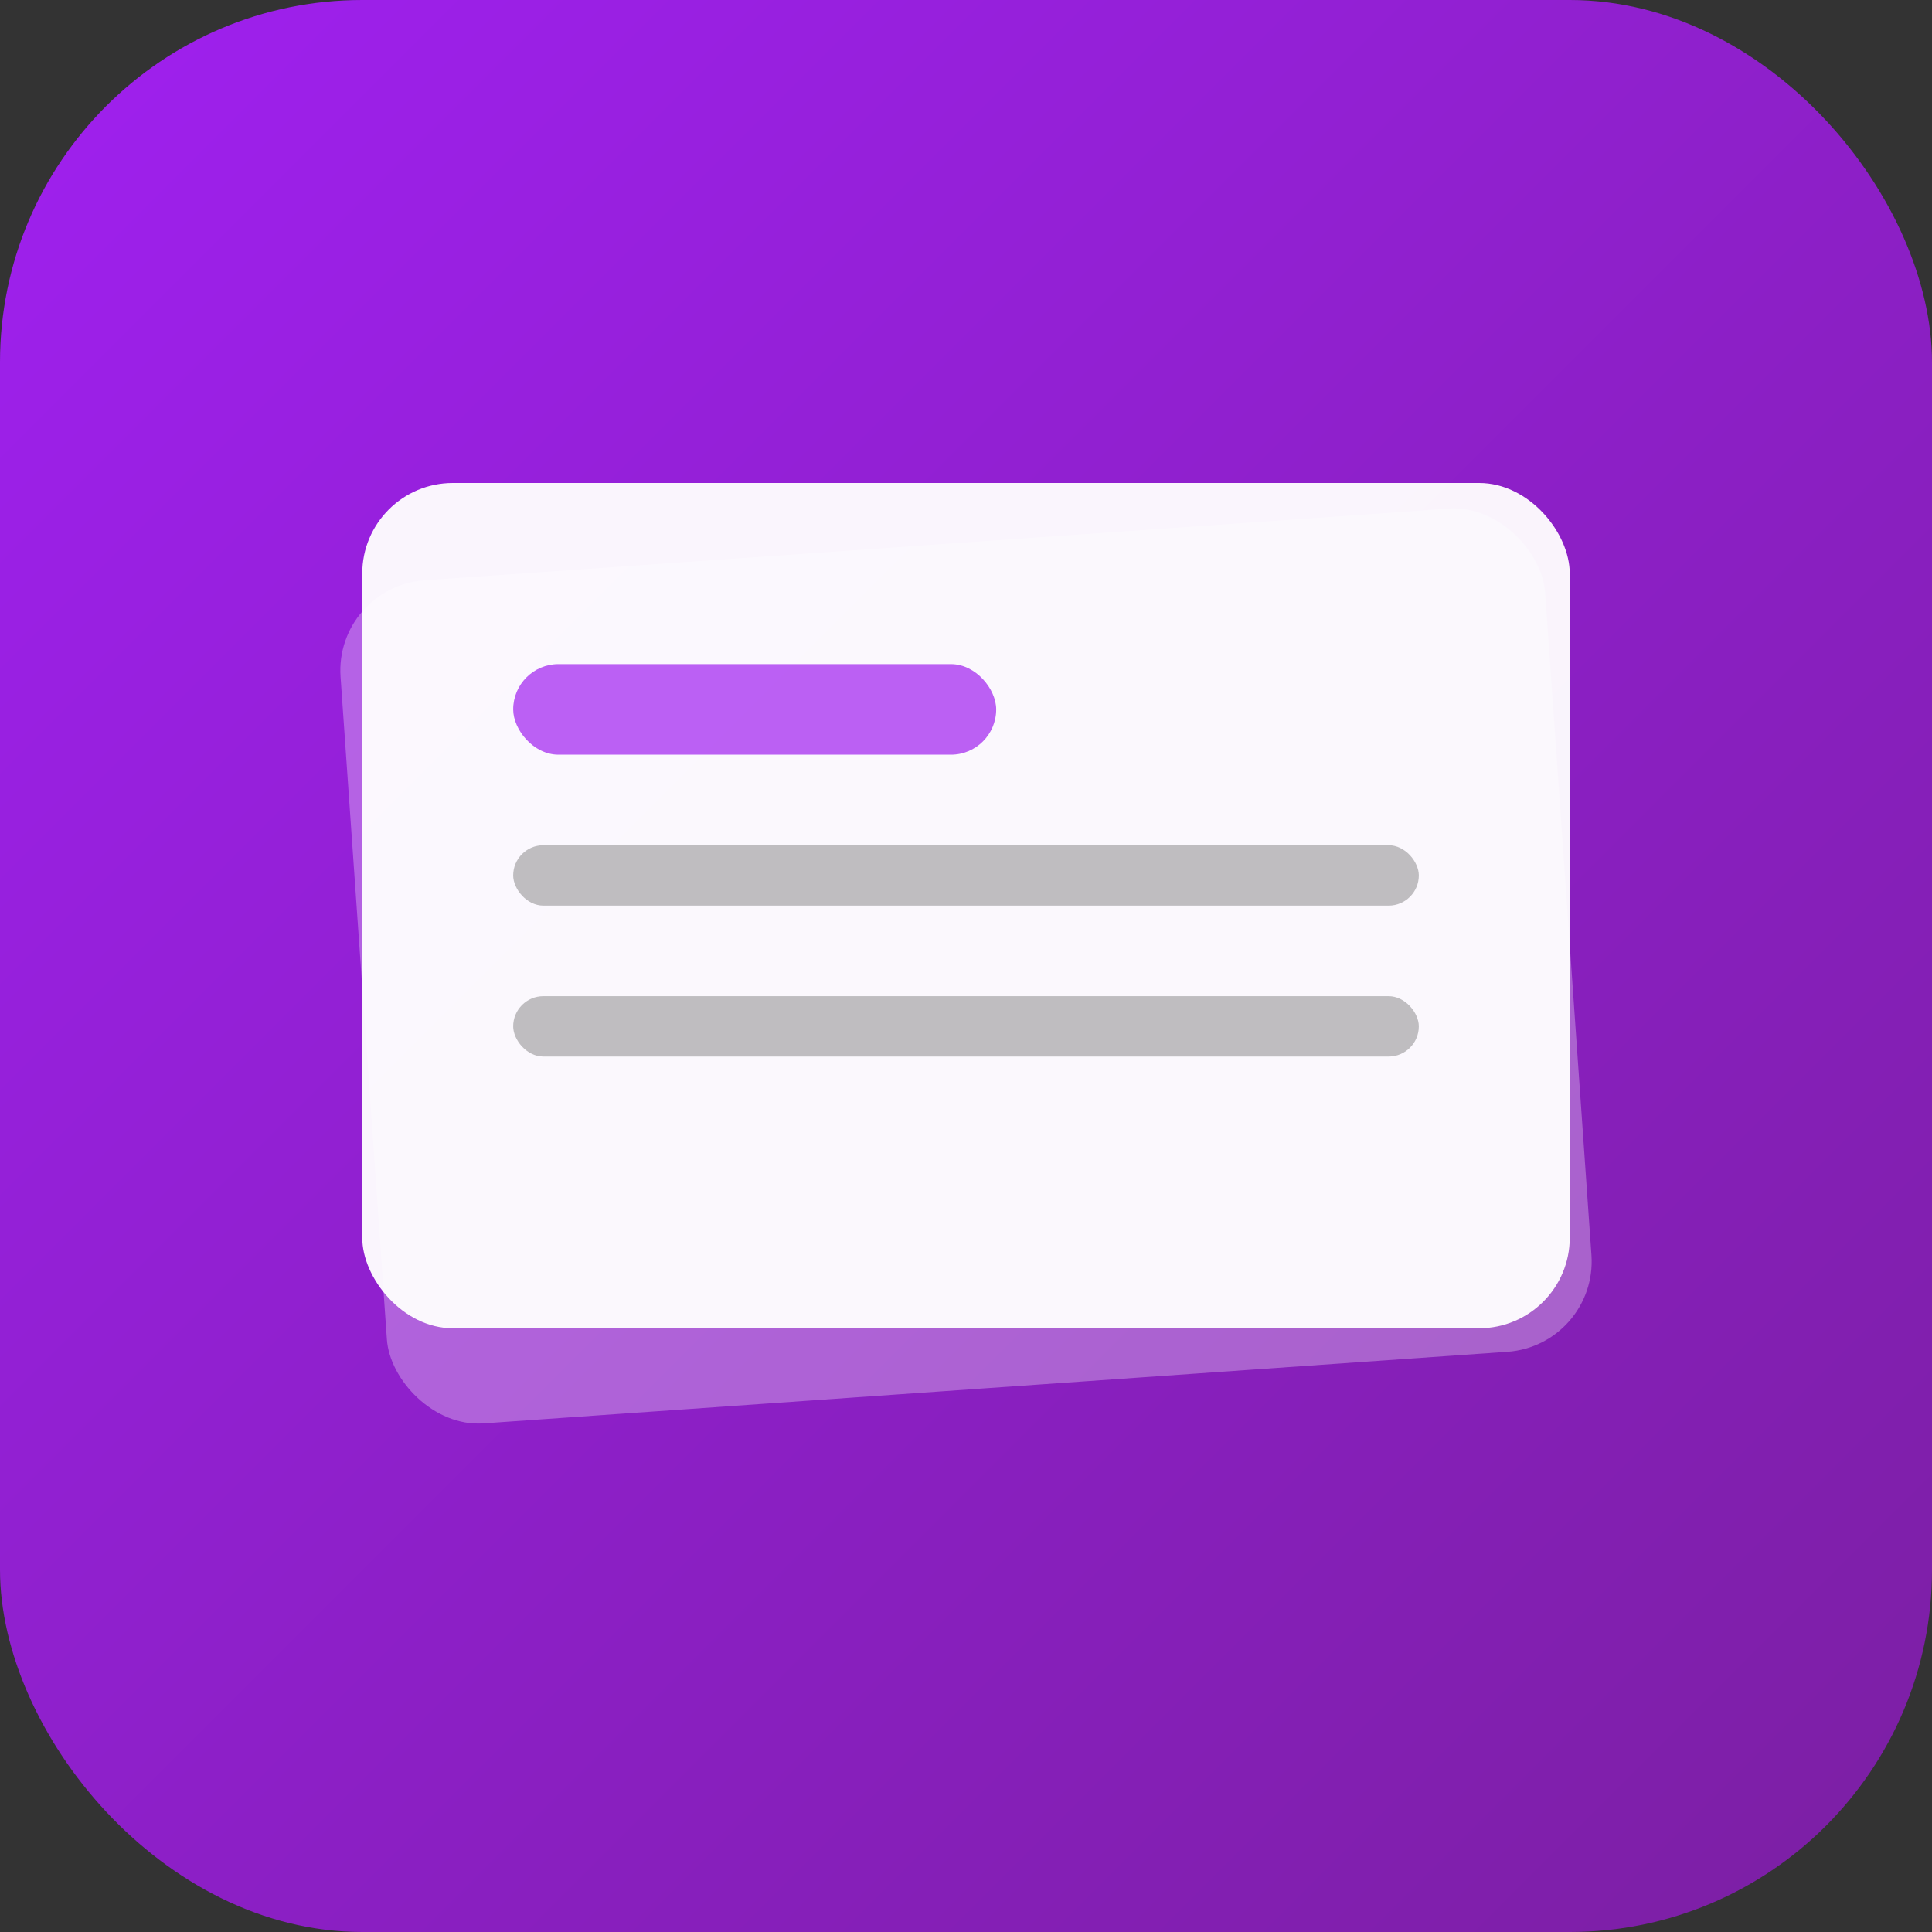
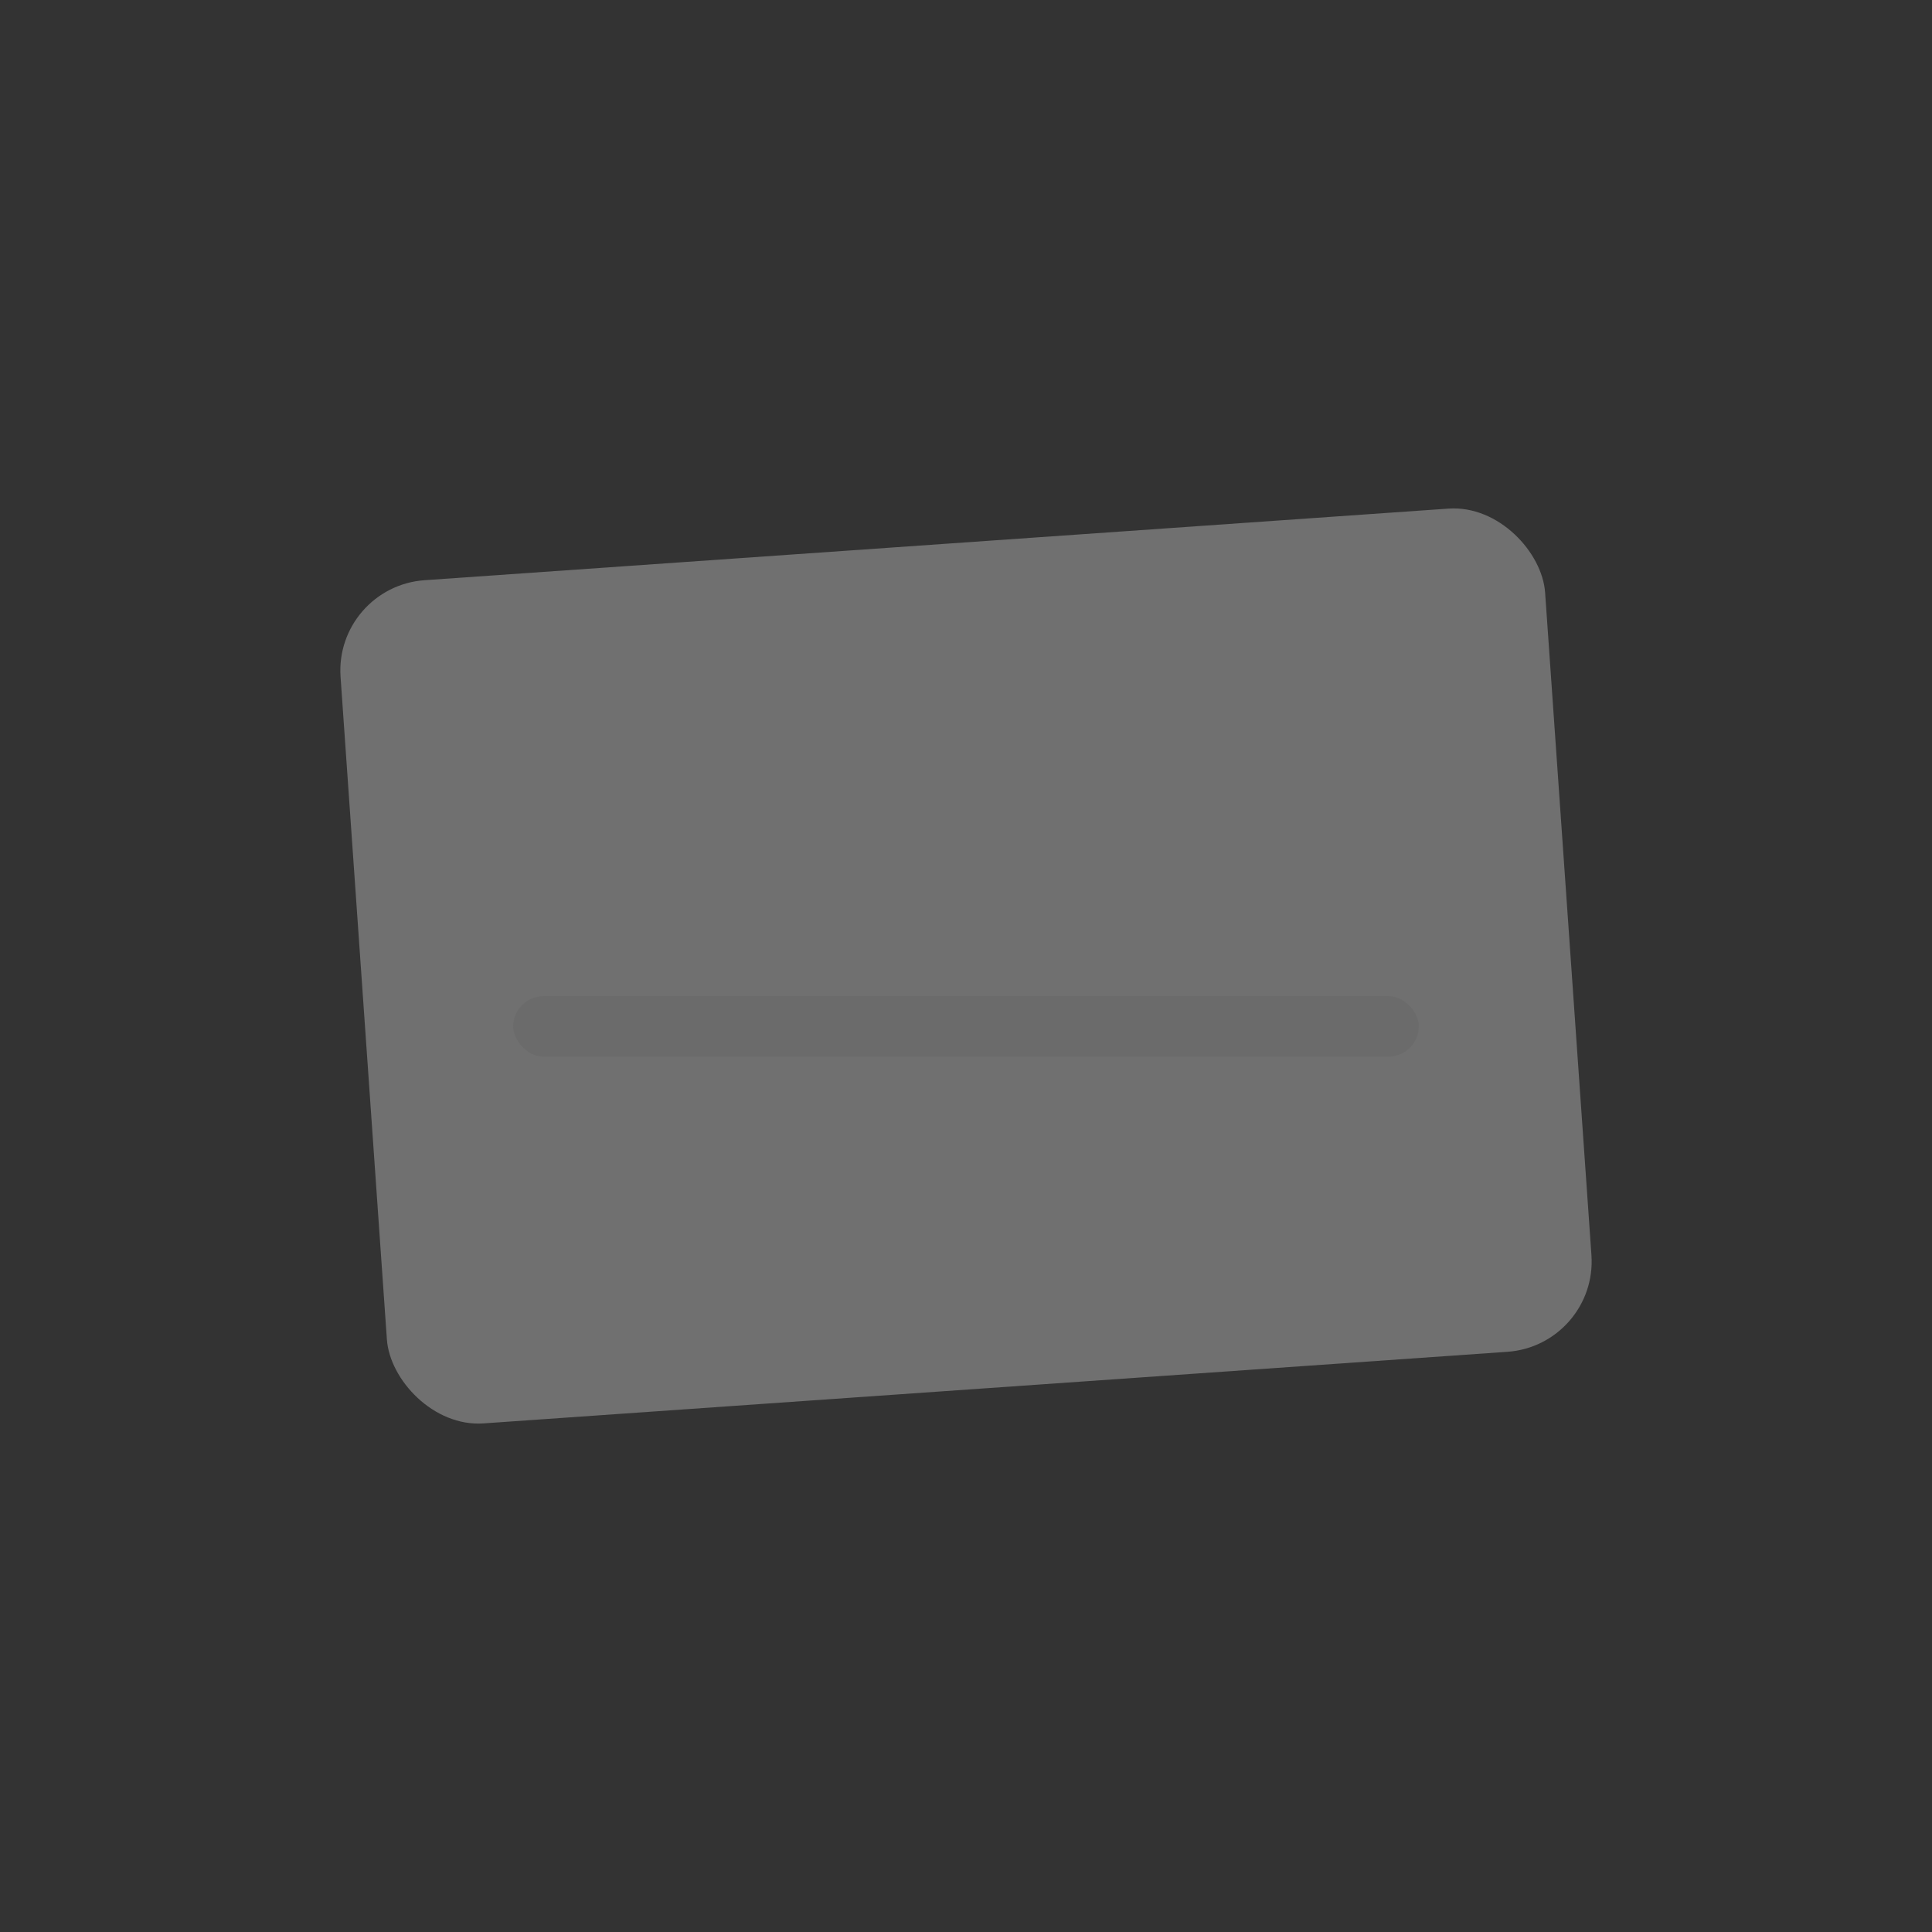
<svg xmlns="http://www.w3.org/2000/svg" width="32" height="32" viewBox="0 0 32 32" fill="none">
  <rect x="0" y="0" width="32" height="32" fill="#333333" stroke="none" />
  <defs>
    <linearGradient id="favGradient" x1="0%" y1="0%" x2="100%" y2="100%">
      <stop offset="0%" style="stop-color:#A020F0;stop-opacity:1" />
      <stop offset="100%" style="stop-color:#7B1FA2;stop-opacity:1" />
    </linearGradient>
  </defs>
-   <rect width="32" height="32" rx="6" fill="url(#favGradient)" />
  <rect x="6" y="9" width="20" height="14" rx="1.5" fill="#FFFFFF" opacity="0.3" transform="rotate(-4 16 16)" />
-   <rect x="6" y="8" width="20" height="14" rx="1.5" fill="#FFFFFF" opacity="0.95" />
-   <rect x="8.5" y="11" width="8" height="1.5" rx="0.75" fill="#A020F0" opacity="0.7" />
-   <rect x="8.5" y="14" width="15" height="1" rx="0.5" fill="#666666" opacity="0.4" />
  <rect x="8.5" y="16.5" width="15" height="1" rx="0.5" fill="#666666" opacity="0.4" />
</svg>